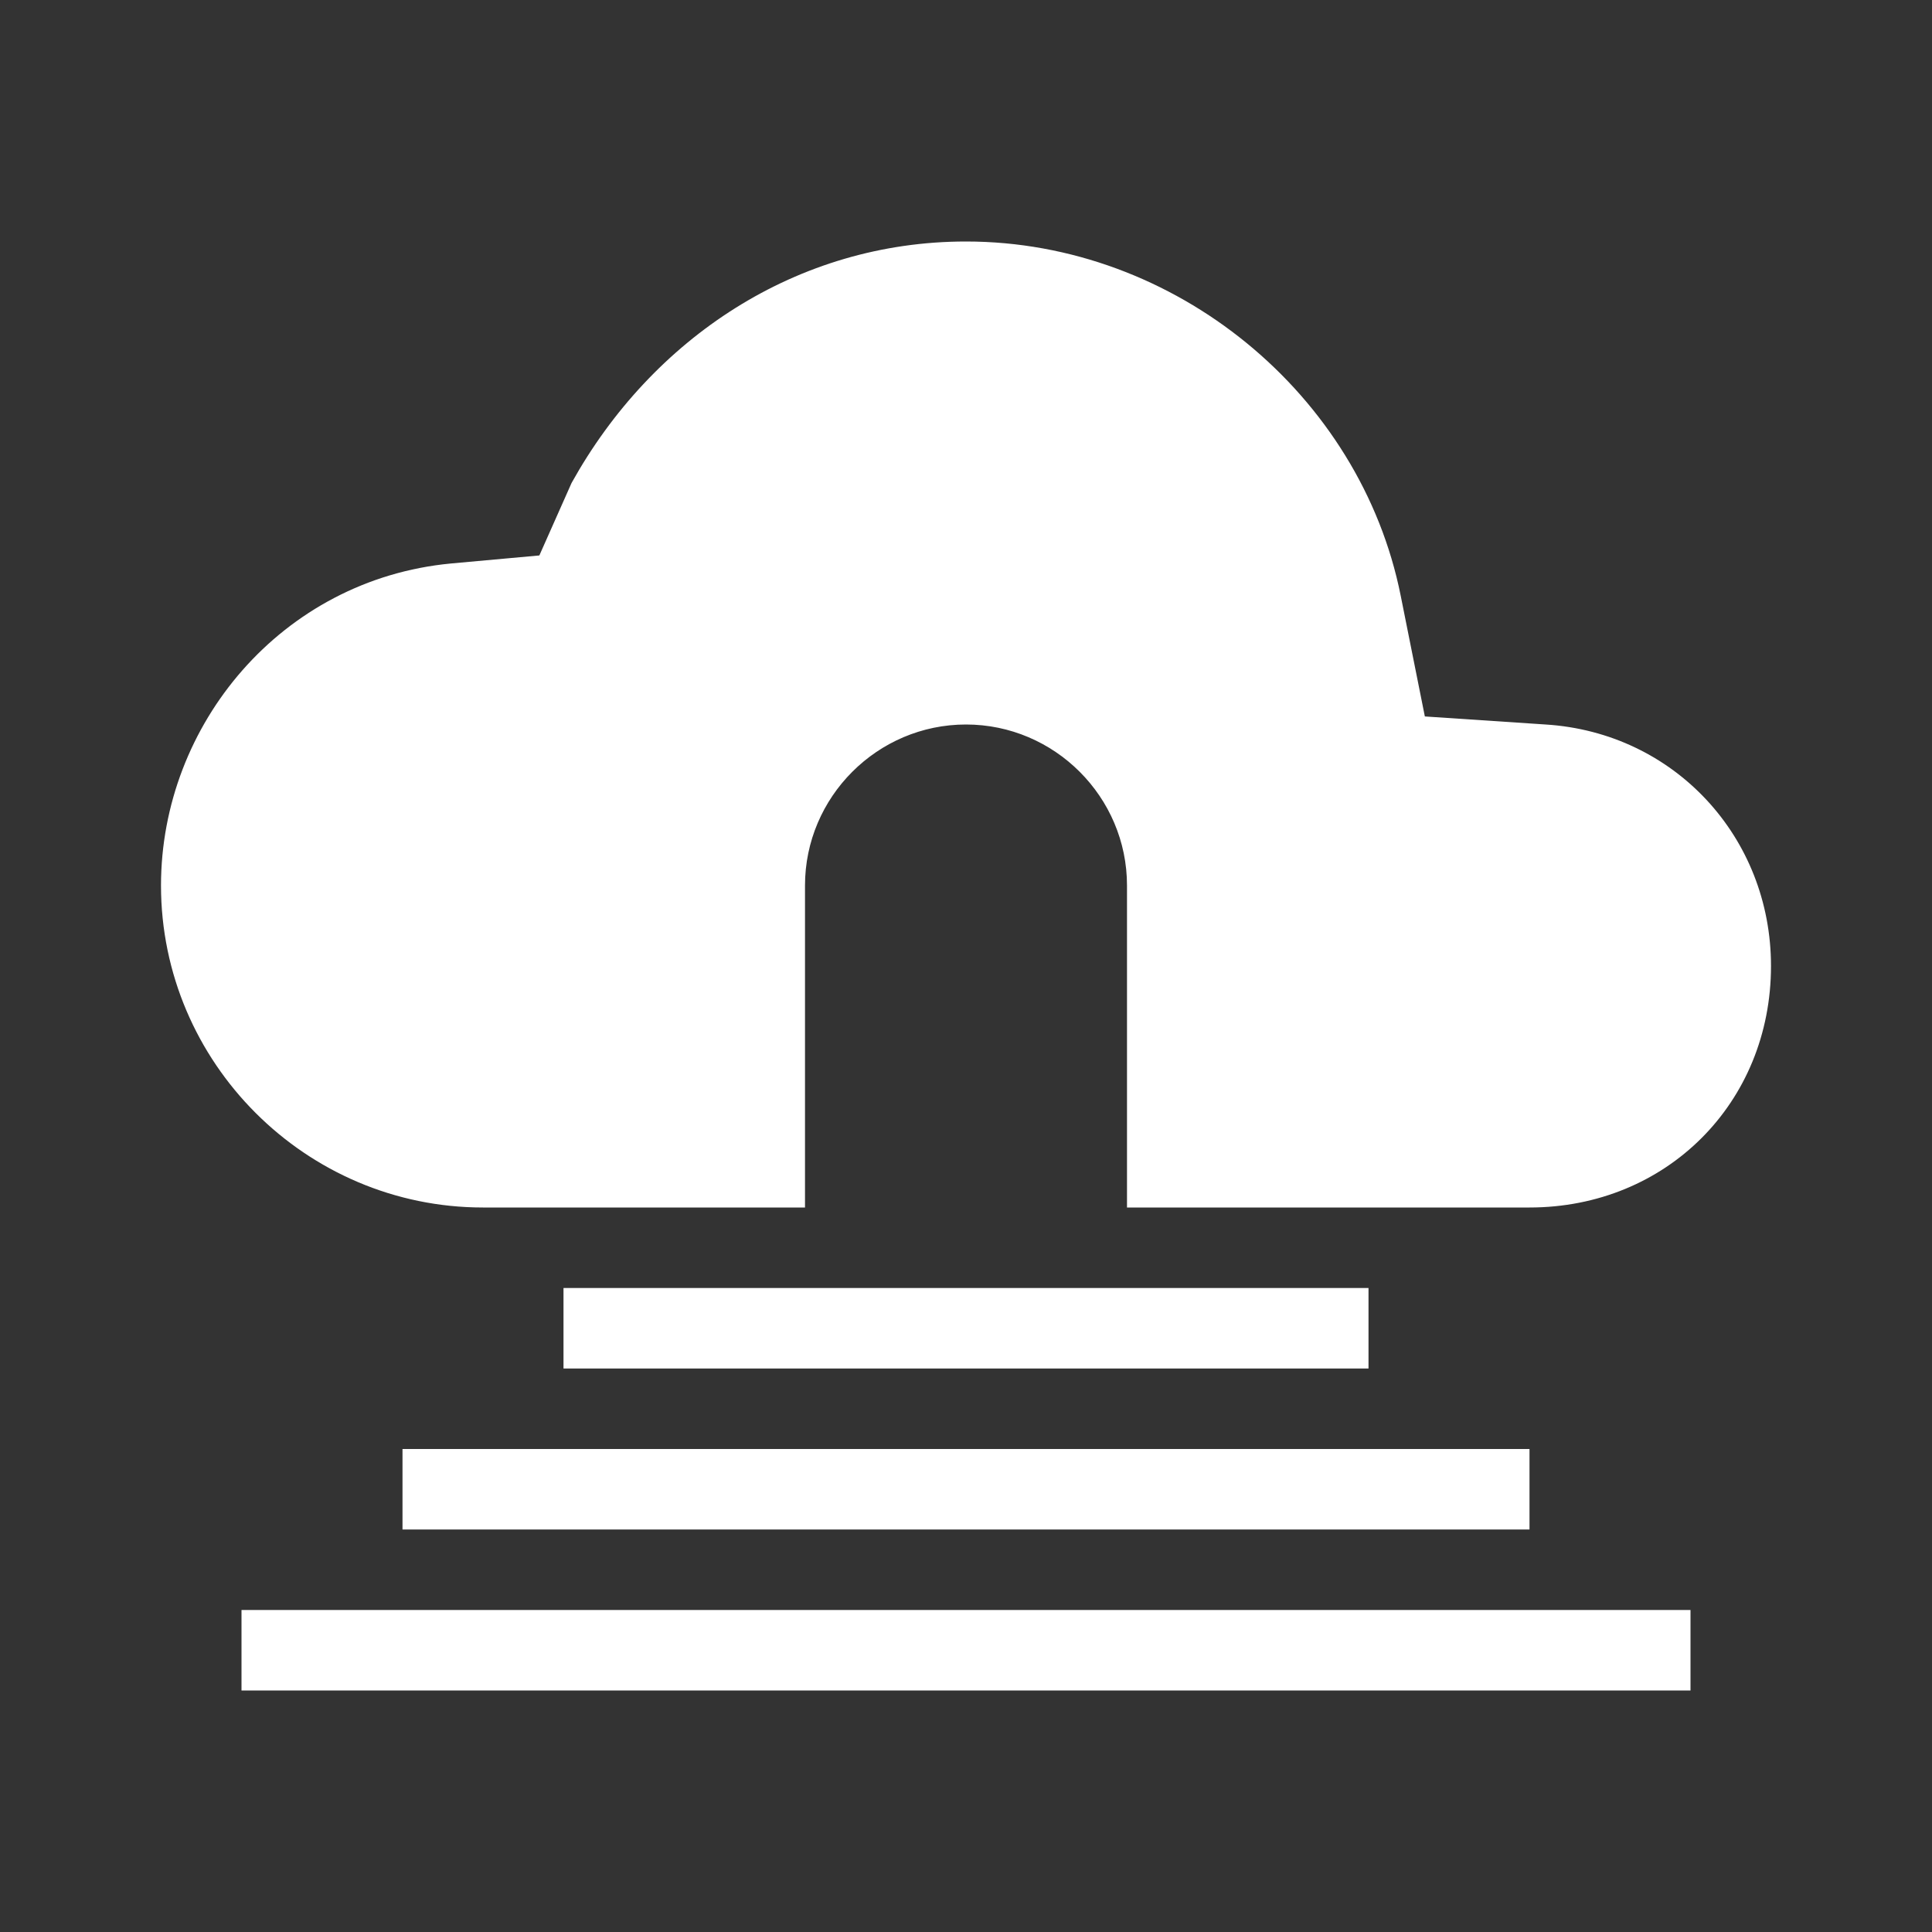
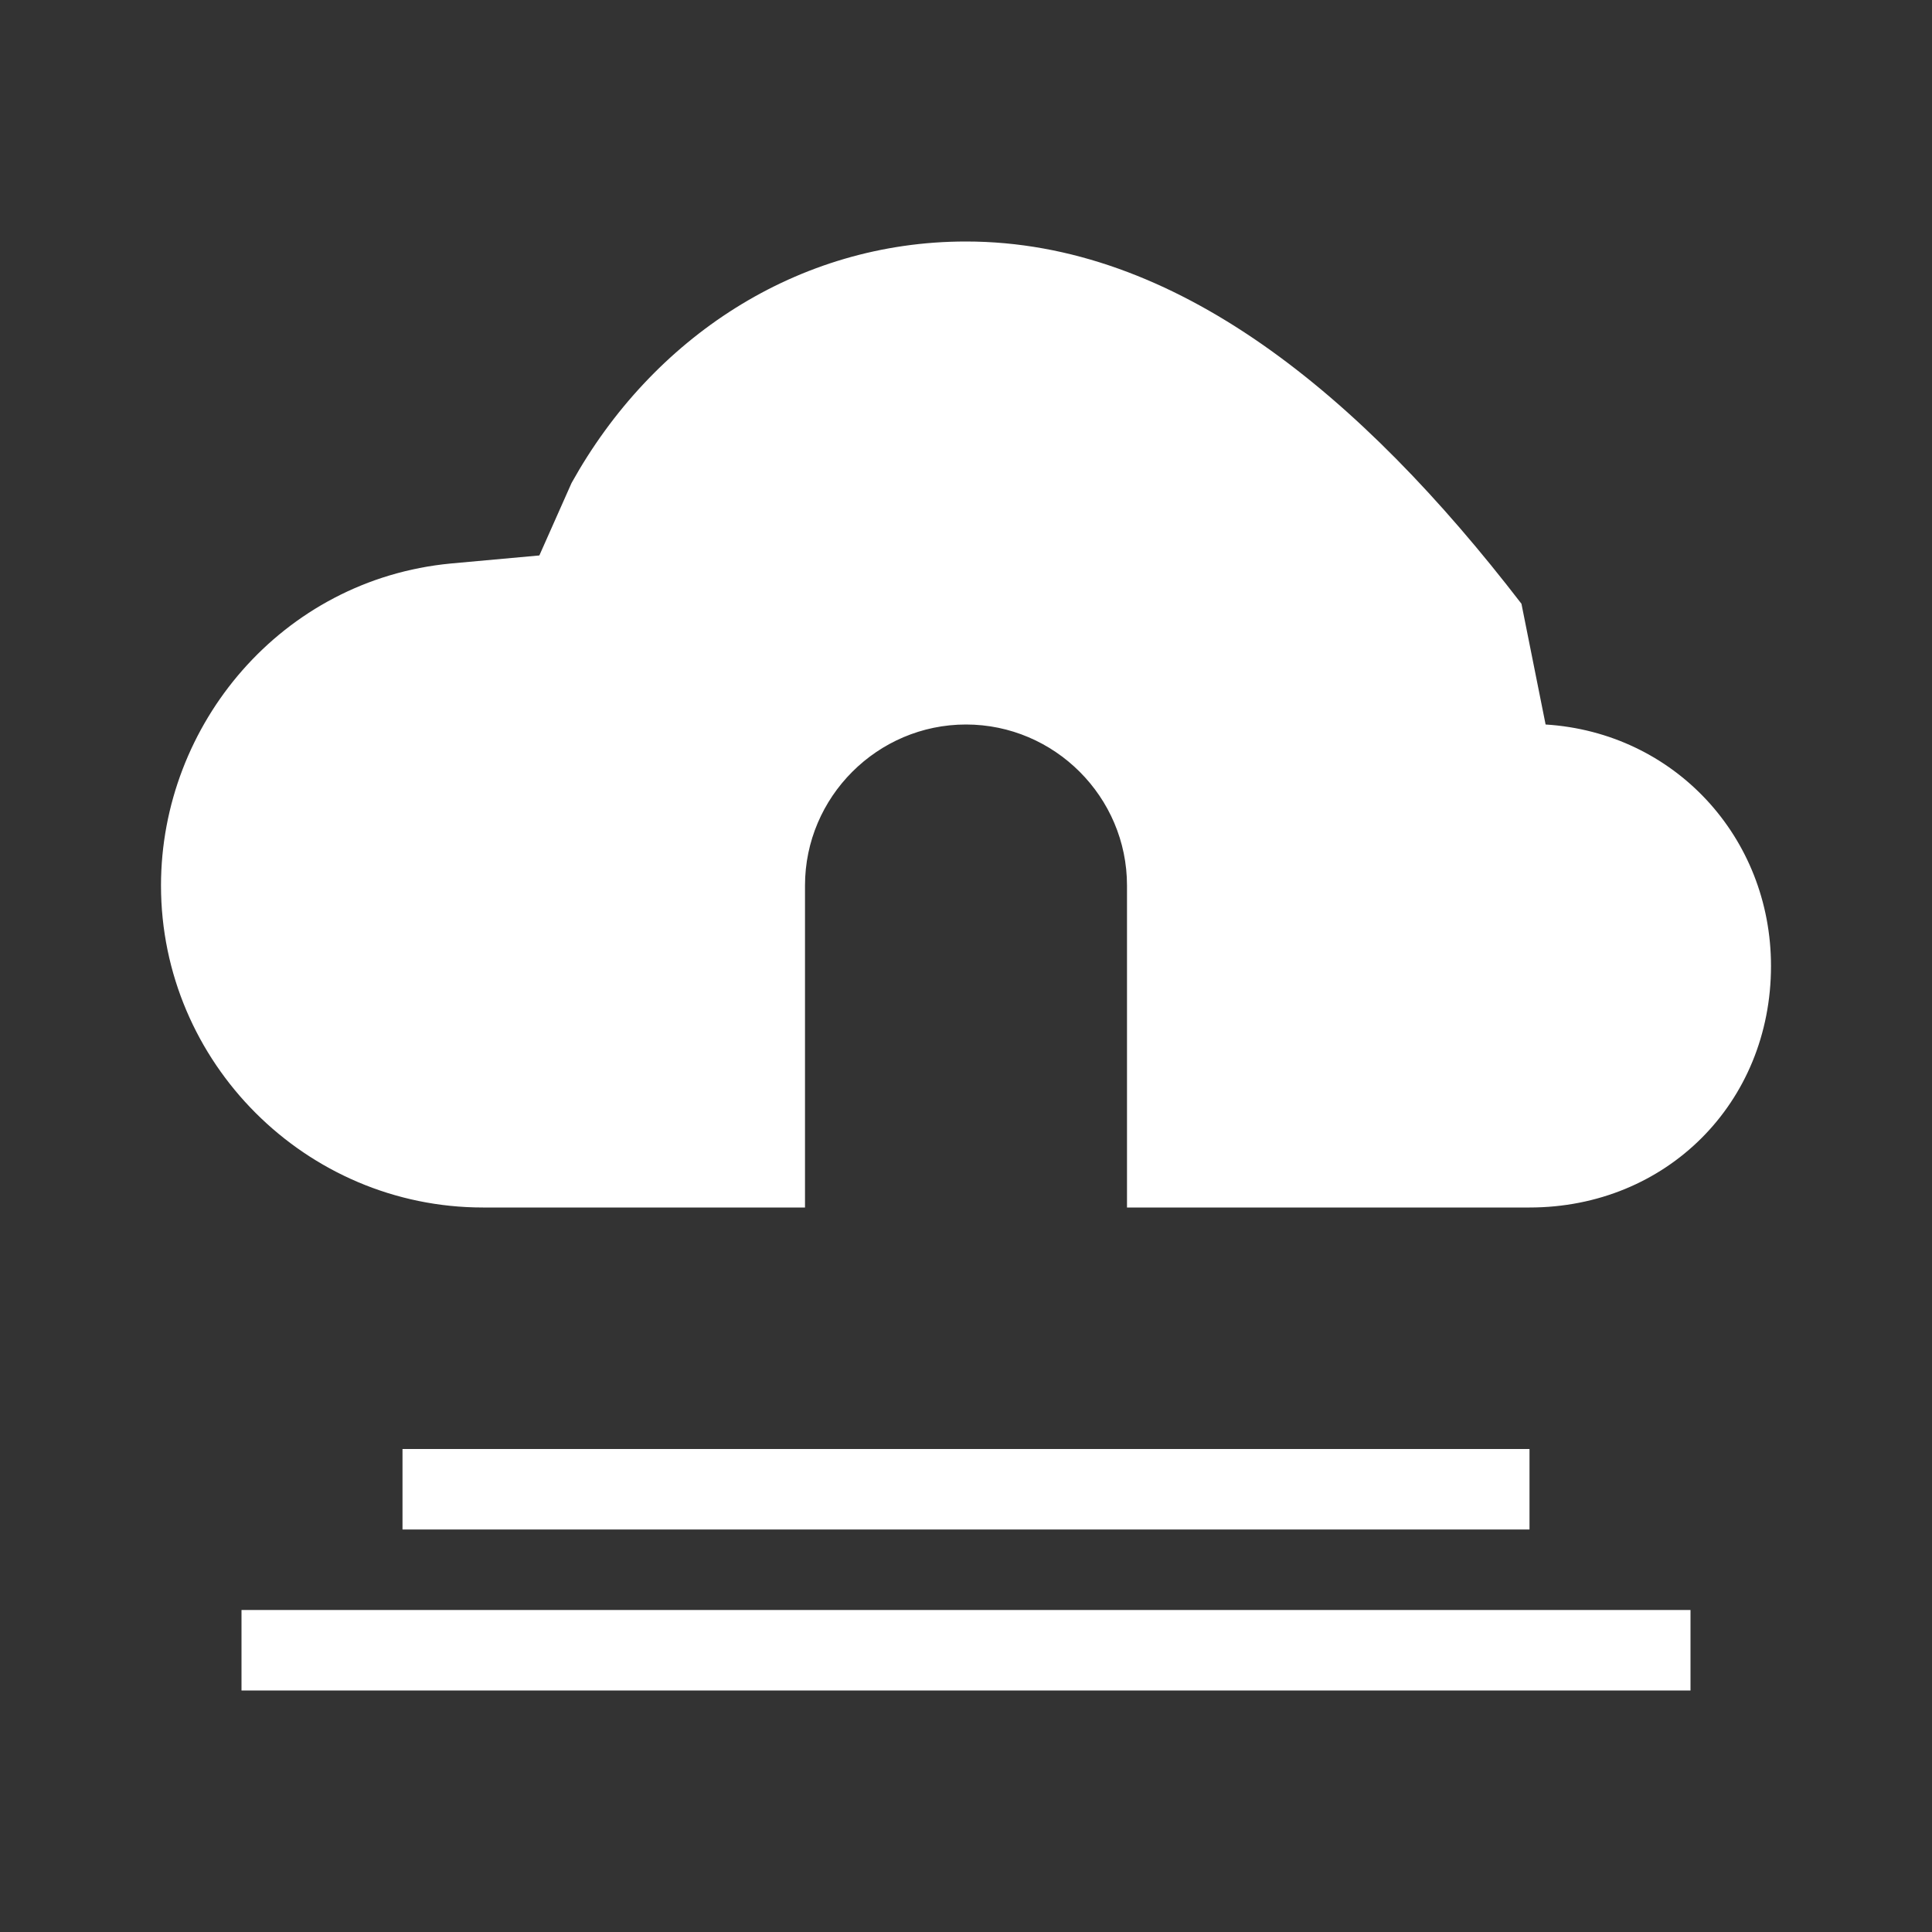
<svg xmlns="http://www.w3.org/2000/svg" version="1.1" id="Ebene_1" x="0px" y="0px" width="24px" height="24px" viewBox="0 0 24 24" enable-background="new 0 0 24 24" xml:space="preserve">
  <rect x="0" y="0" width="24" height="24" fill="#333333" stroke="none" />
-   <path fill="#FFFFFF" d="M19.2,9l-1.5-0.1l-0.3-1.5C16.9,4.9,14.6,3,12,3C9.9,3,8.1,4.2,7.1,6L6.7,6.9L5.6,7C3.5,7.2,2,9,2,11  c0,2.2,1.8,4,4,4h4v-4c0-1.1,0.9-2,2-2s2,0.9,2,2v4h2h2h1c1.7,0,3-1.3,3-3C22,10.4,20.8,9.1,19.2,9z" />
-   <rect x="7" y="16" fill="#FFFFFF" width="10" height="1" />
+   <path fill="#FFFFFF" d="M19.2,9l-0.3-1.5C16.9,4.9,14.6,3,12,3C9.9,3,8.1,4.2,7.1,6L6.7,6.9L5.6,7C3.5,7.2,2,9,2,11  c0,2.2,1.8,4,4,4h4v-4c0-1.1,0.9-2,2-2s2,0.9,2,2v4h2h2h1c1.7,0,3-1.3,3-3C22,10.4,20.8,9.1,19.2,9z" />
  <rect x="5" y="18" fill="#FFFFFF" width="14" height="1" />
  <rect x="3" y="20" fill="#FFFFFF" width="18" height="1" />
</svg>